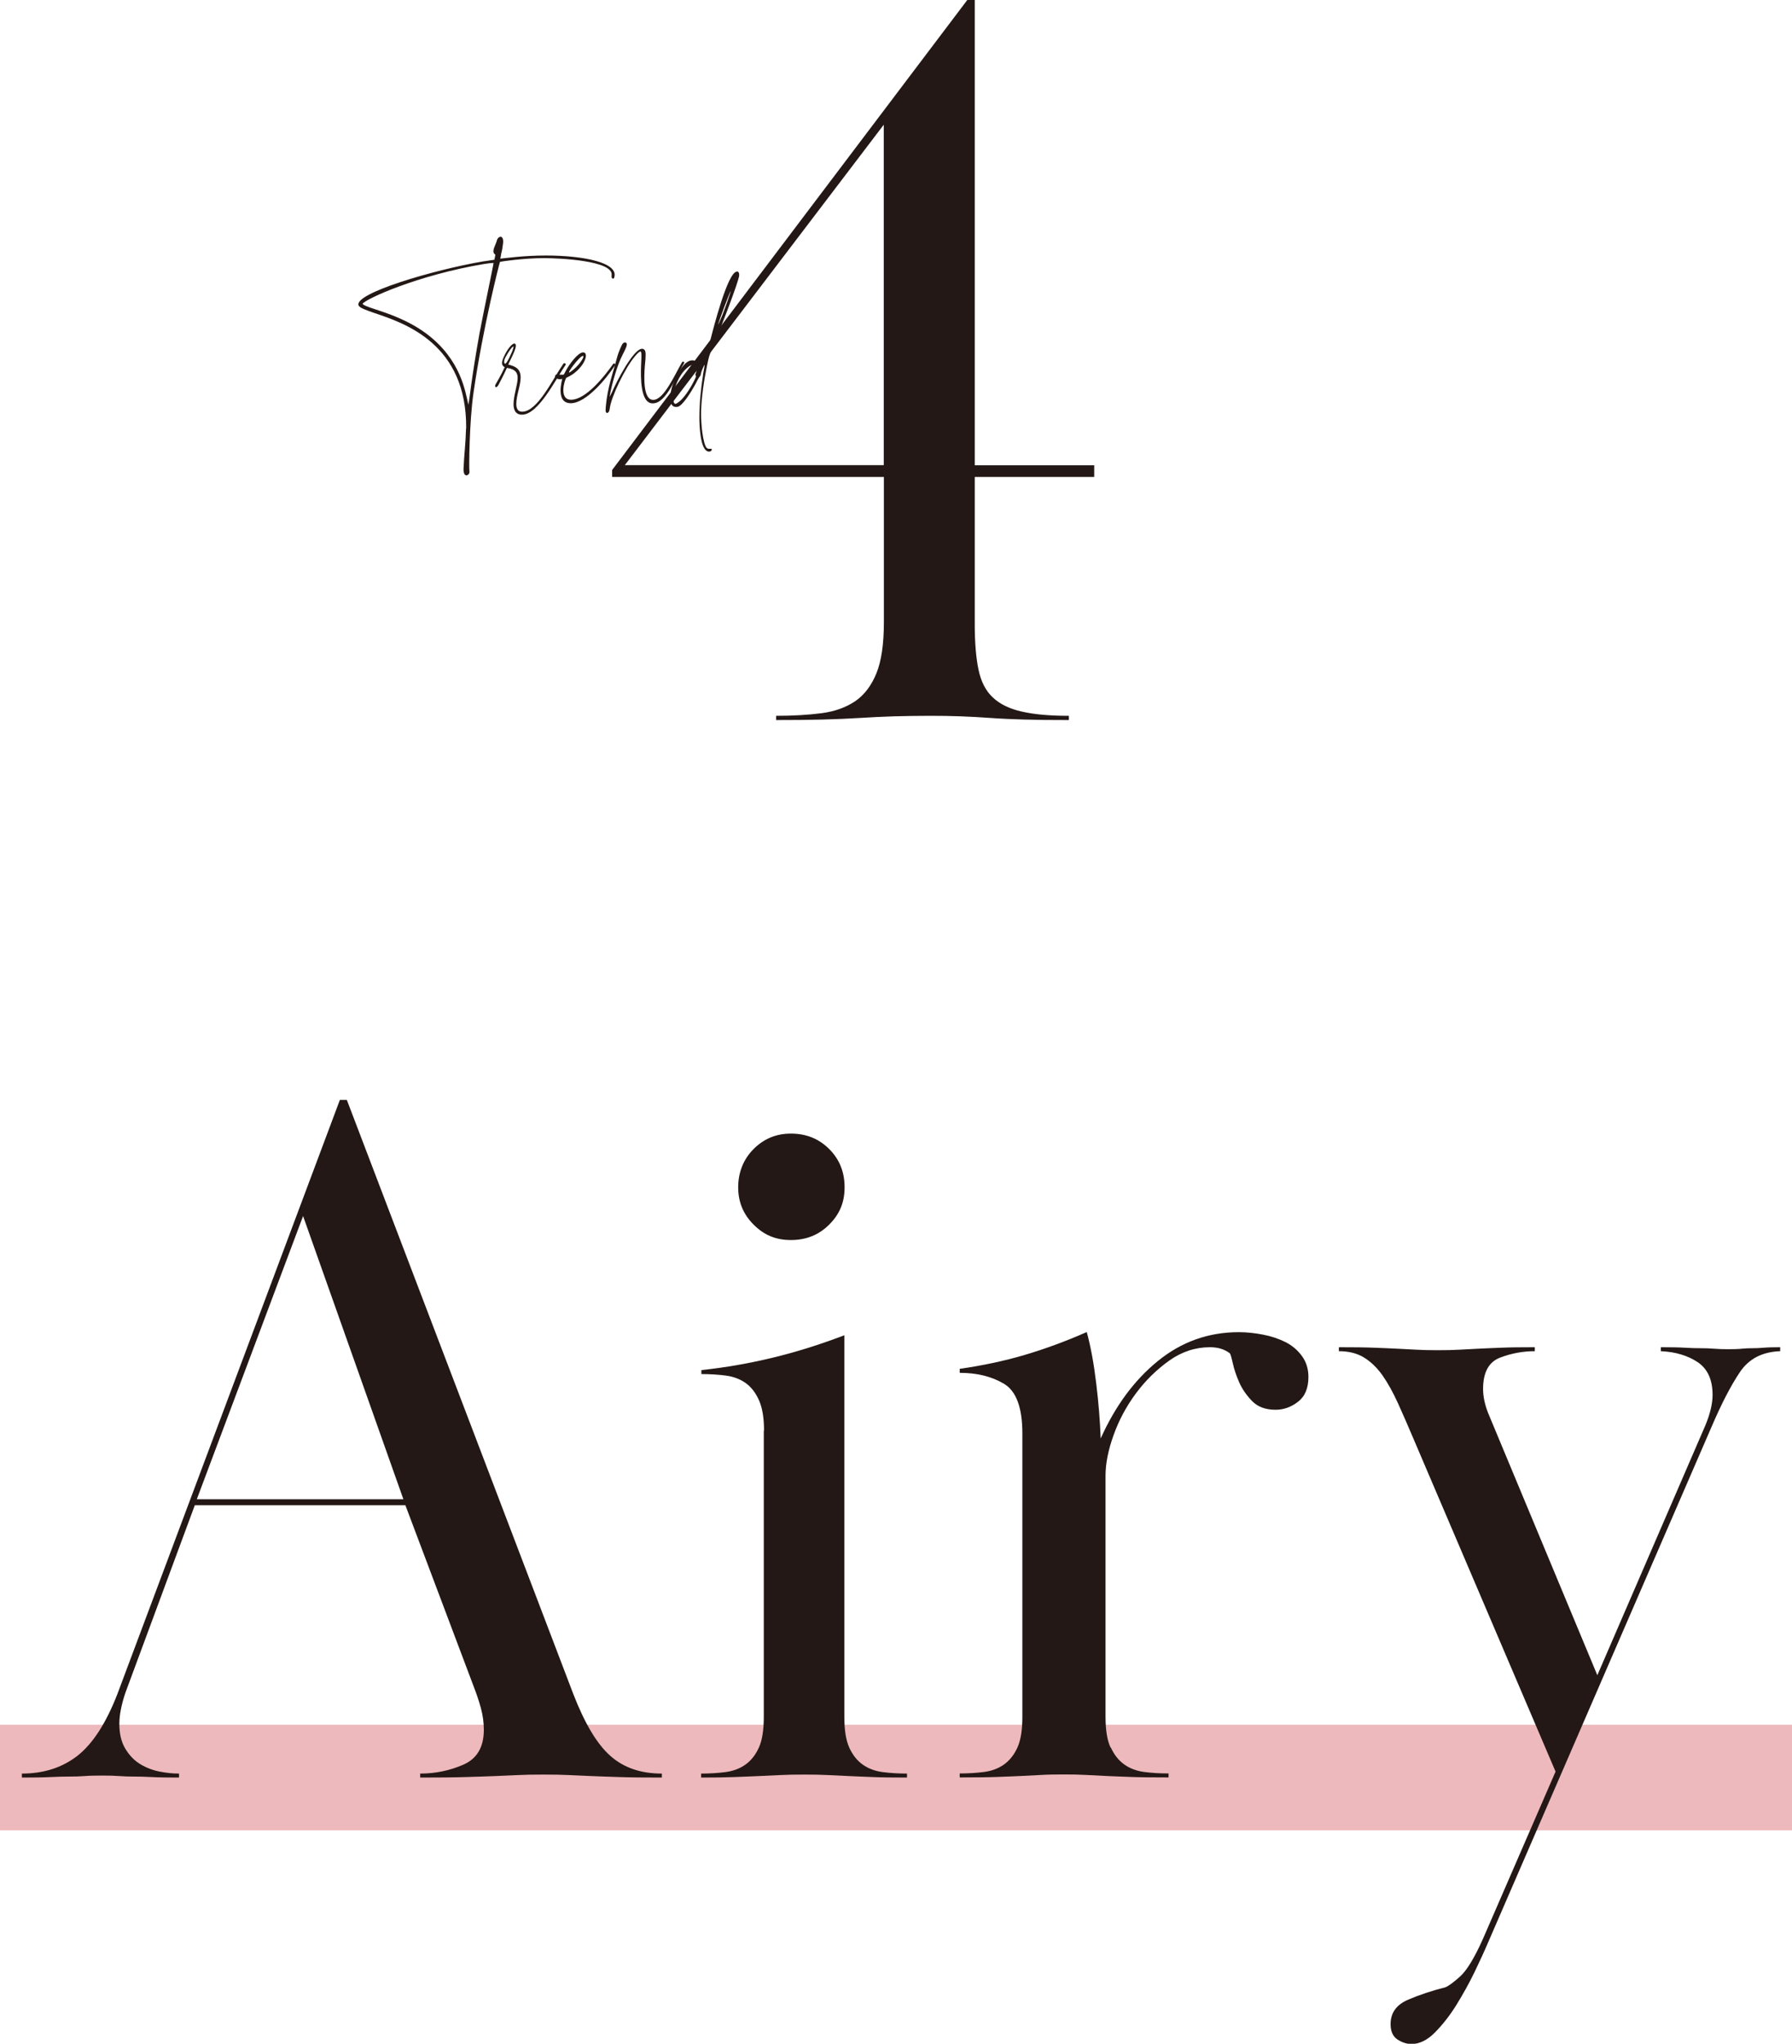
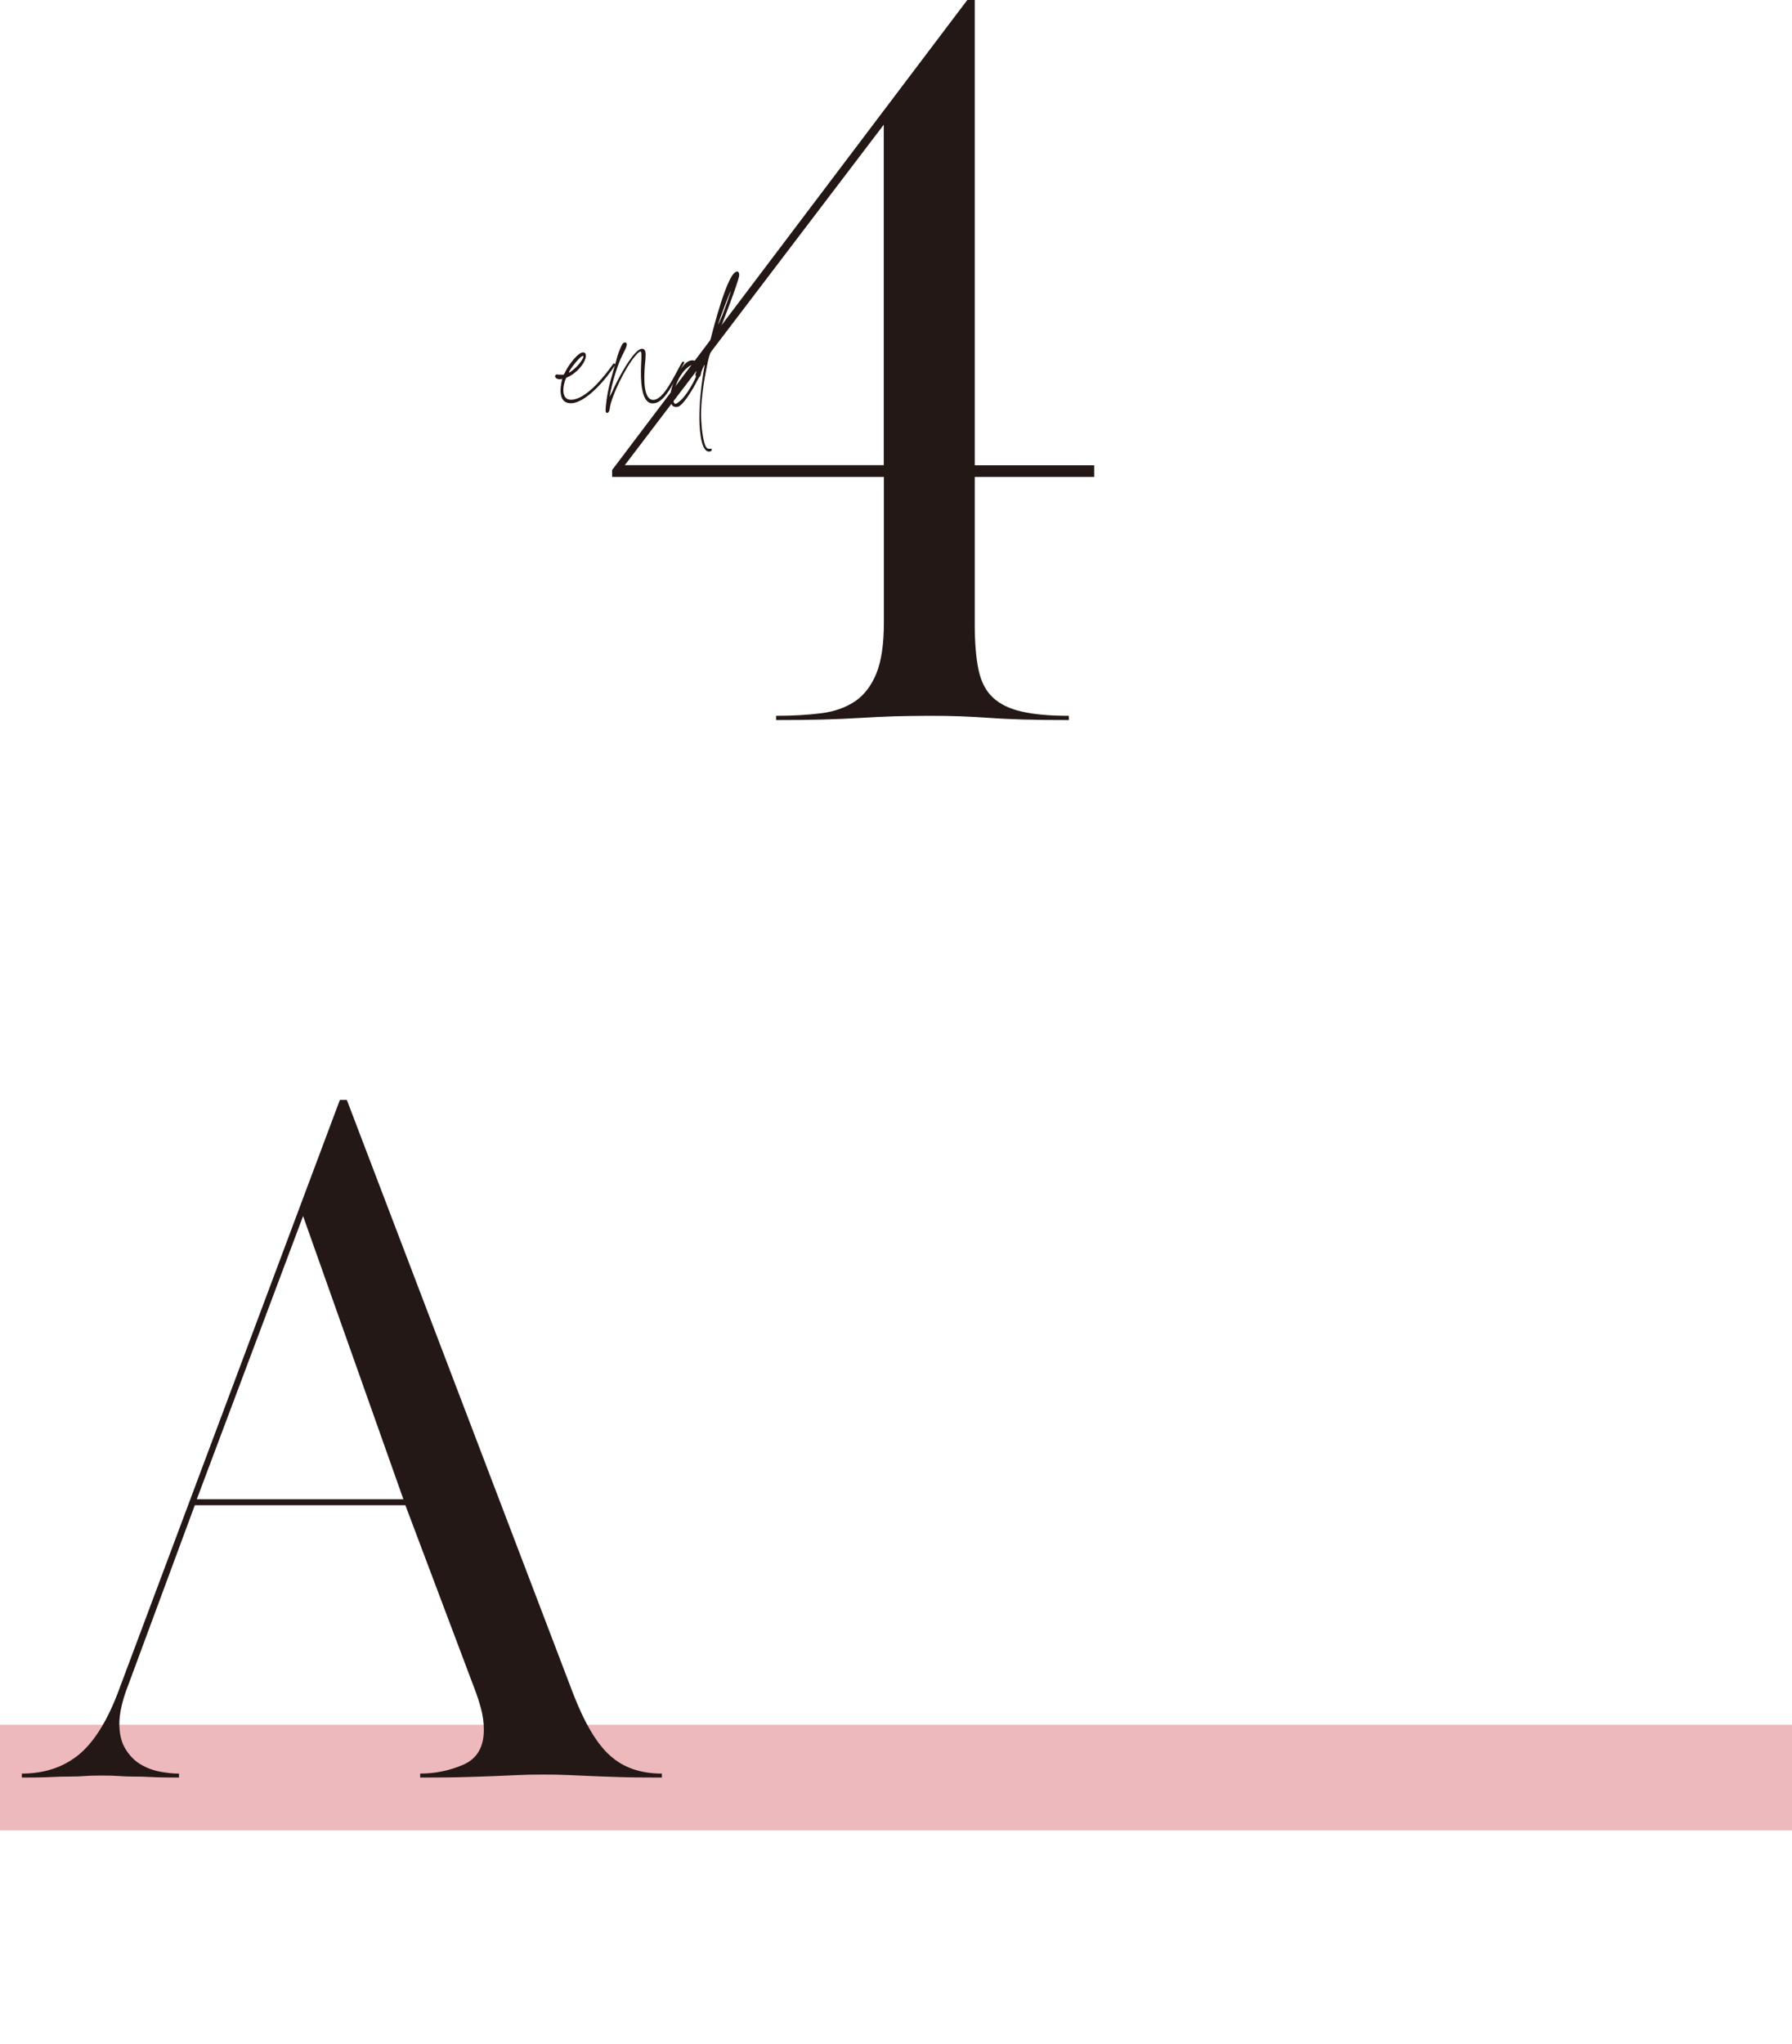
<svg xmlns="http://www.w3.org/2000/svg" id="_レイヤー_2" data-name="レイヤー 2" viewBox="0 0 144.15 164.37">
  <defs>
    <style>
      .cls-1 {
        fill: #231815;
      }

      .cls-1, .cls-2 {
        stroke-width: 0px;
      }

      .cls-2 {
        fill: #eeb9bc;
      }
    </style>
  </defs>
  <g id="layout">
    <rect class="cls-2" y="138.71" width="144.15" height="8.49" />
    <path class="cls-1" d="M62.42,57.57c1.36,0,2.58-.07,3.66-.21,1.08-.14,1.98-.47,2.72-.97.74-.51,1.3-1.26,1.7-2.24.4-.99.6-2.36.6-4.11v-11.68h-21.86v-.56L77.81,0h.6v37.42h9.61v.94h-9.61v11.85c0,1.47.1,2.68.3,3.64.2.96.58,1.71,1.15,2.24.57.54,1.35.92,2.34,1.14.99.23,2.25.34,3.78.34v.34c-1.42,0-2.62-.01-3.61-.04-.99-.03-1.9-.07-2.72-.13-.82-.06-1.62-.1-2.38-.13-.76-.03-1.6-.04-2.51-.04-1.02,0-1.97.02-2.85.04-.88.03-1.79.07-2.72.13-.94.06-1.94.1-3.02.13-1.08.03-2.33.04-3.74.04v-.34ZM71.09,37.42V10.03l-20.83,27.38h20.83Z" />
    <g>
-       <path class="cls-1" d="M37.5,34.46c.06-6.8-4.93-8.46-7.34-9.27-.74-.26-1.25-.43-1.32-.64-.34-.96,5.98-2.83,9.98-3.52l.95-.14c.08-.42.11-.41,0-.47-.23-.25.11-.72.21-1.11.03-.14.17-.27.28-.27.13,0,.24.13.21.5-.03.26-.08.62-.16.89-.01.16-.06.3-.06.37.4-.03,1.8-.25,3.67-.25,3.02,0,5.87.57,5.49,1.76-.01.07-.06.1-.1.1-.07,0-.14-.08-.11-.27.17-1.19-4.25-1.38-5.44-1.38-1.62,0-3.46.27-3.54.3-.03.04-1.36,5.19-2.13,10.52-.34,2.34-.37,6.07-.33,6.32.04.16-.1.33-.24.33-.13,0-.25-.14-.23-.58.04-.98.17-2.04.2-3.19ZM30.14,24.86c.99.33,2.64.85,4.14,1.96,2.83,2.11,3.15,4.72,3.4,5.74.07-.31.25-2.18.89-5.74.37-1.96,1.13-5.53,1.13-5.67h-.04c-.08,0-.28.01-.71.08-5.32.89-9.54,2.81-9.78,3.2.03.11.43.25.96.43ZM45.48,29.37c-.77,1.11-2.17,3.98-3.49,3.98-.51,0-.69-.38-.68-.87.01-.71.33-1.53.33-2.1,0-.47-.28-.69-.75-.77-.04,0-.09-.01-.11-.03-.27.61-.64,1.29-.69,1.39-.18.31-.35.14-.21-.08,0,0,.48-.81.72-1.36-.27-.13-.27-.38-.1-.77.27-.62.64-1.09.85-1.13.1-.01.17.08.14.24-.04.37-.57,1.32-.6,1.45.57.14.99.34.99,1.04,0,.64-.35,1.45-.35,2.13,0,.37.13.62.47.62,1.23,0,2.42-2.55,3.32-3.86.07-.1.24,0,.17.11ZM41.23,28.18c.07-.21.1-.31.07-.31-.16,0-.68.89-.72,1.05-.04.17-.04.28.04.33.13.08.57-.96.61-1.06Z" />
      <path class="cls-1" d="M49.48,29.37c-.72,1.11-2.34,3.05-3.56,3.06-1.29,0-.69-1.93-.69-1.96l-.16.03c-.55,0-.48-.43-.23-.38.23.01.48.04.51,0,.01,0,.1-.16.18-.33.25-.47.94-1.42,1.36-1.45.62,0,0,1.47-1.33,2.04-.11.07-.67,1.79.4,1.77,1.18-.03,2.65-1.86,3.37-2.89.07-.07.18.01.14.1ZM46.89,28.62c-.26,0-1.47,1.62-1.02,1.3.69-.47,1.06-1.11,1.06-1.23,0-.04-.01-.07-.04-.07Z" />
      <path class="cls-1" d="M55.03,29.21c-.67,1.06-1.43,3.26-2.54,3.23-.98-.01-.96-2.1-.92-3.08.04-.81.04-1.05-.04-1.09-.04-.04-.25.13-.44.37-.79.91-1.94,3.29-2.04,4.22-.03.25-.13.35-.21.35-.06,0-.1-.04-.11-.1-.03-.06-.01-.2,0-.41.14-1.57.57-2.67.94-4.07.08-.28.33-.88.41-.98.06-.07.13-.11.2-.11.09,0,.16.07.14.21-.03.17-.16.44-.37.85-.34.64-.81,2.14-1.02,3.32.04-.06.11-.21.2-.38.34-.81,1.72-3.49,2.42-3.49.09,0,.16.04.21.11.1.13.1.43.01,1.29-.06.84-.16,2.71.68,2.71s1.69-1.94,2.31-3.02c.06-.11.23-.04.17.06Z" />
      <path class="cls-1" d="M59.28,21.83c.14,0,.21.17.17.4-.11.55-1.19,3.49-2.13,5.7-.28.68-.3.77-.45,1.49-.26,1.28-.43,2.47-.47,3.56-.04,1.19.17,2.72.43,3.02.1.13.26.09.34.09.06,0,.08.01.08.06.01.1-.08.17-.21.17-.75,0-.78-2.27-.78-2.72,0-1.12.1-2.21.31-3.57.07-.34.11-.65.11-.68-.03-.04-.28.55-.3.71,0,.08-.04.17-.08.21-.03.01-.2.3-.34.59-.54.98-1.05,1.67-1.36,1.83-.09.04-.17.04-.24.04-.86-.03-.38-2.21.62-3.34.27-.31.51-.41.72-.41.38,0,.62.4.65.41l.09-.17c.34-.68.5-1.08.75-2.05.16-.64,1.35-5.32,2.08-5.32ZM55.98,30.01c.03-.06.04-.18.04-.3,0-.13-.11-.38-.27-.38-.24,0-.71.41-.98.84-.21.31-.43.81-.51,1.16-.17.62-.13,1.15.08,1.15.04,0,.14-.06.23-.13.33-.21.84-.89,1.23-1.66.17-.34.2-.4.17-.47-.04-.06-.04-.13,0-.21ZM57.77,26.08c0,.06.08-.13.33-.72.3-.77.69-1.91.68-1.94-.04-.04-1.01,2.55-1.01,2.67Z" />
    </g>
    <g>
      <path class="cls-1" d="M1.76,142.64c1.76,0,3.25-.48,4.48-1.44,1.22-.96,2.29-2.61,3.2-4.95l17.9-47.79h.56l18.22,47.79c.91,2.34,1.89,4,2.96,4.95,1.07.96,2.45,1.44,4.16,1.44v.32c-1.44,0-2.58-.01-3.44-.04-.85-.03-1.6-.05-2.24-.08-.64-.03-1.24-.05-1.8-.08-.56-.03-1.24-.04-2.04-.04s-1.48.01-2.04.04c-.56.03-1.17.05-1.84.08-.67.03-1.47.05-2.4.08-.93.03-2.15.04-3.64.04v-.32c1.23,0,2.38-.24,3.48-.72,1.09-.48,1.64-1.41,1.64-2.8,0-.59-.08-1.17-.24-1.76-.16-.58-.35-1.14-.56-1.68l-5.51-14.62H15.67l-5.59,15.1c-.32.96-.48,1.79-.48,2.48,0,.8.16,1.47.48,2,.32.53.72.95,1.2,1.24.48.29,1,.49,1.56.6.56.11,1.08.16,1.56.16v.32c-.91,0-1.64-.01-2.2-.04-.56-.03-1.04-.04-1.44-.04s-.79-.01-1.16-.04c-.37-.03-.83-.04-1.36-.04-.59,0-1.07.01-1.44.04-.37.03-.77.04-1.2.04s-.93.01-1.52.04c-.59.03-1.36.04-2.32.04v-.32ZM15.83,120.58h16.62l-8.07-22.78-8.55,22.78Z" />
-       <path class="cls-1" d="M61.46,115.07c0-1.01-.13-1.82-.4-2.44-.27-.61-.63-1.08-1.08-1.4-.45-.32-.99-.52-1.6-.6-.61-.08-1.27-.12-1.96-.12v-.32c1.97-.21,3.89-.55,5.75-1,1.86-.45,3.78-1.05,5.75-1.8v30.69c0,1.07.13,1.89.4,2.48.27.59.63,1.04,1.08,1.36.45.32.99.52,1.6.6.61.08,1.27.12,1.96.12v.32c-1.12,0-2.04-.01-2.76-.04-.72-.03-1.36-.05-1.92-.08-.56-.03-1.12-.05-1.68-.08-.56-.03-1.19-.04-1.88-.04-.75,0-1.4.01-1.96.04-.56.03-1.13.05-1.72.08-.59.03-1.24.05-1.96.08-.72.03-1.61.04-2.68.04v-.32c.69,0,1.34-.04,1.96-.12.61-.08,1.15-.28,1.6-.6.45-.32.81-.77,1.08-1.36.27-.59.4-1.41.4-2.48v-23.02ZM63.62,91.17c1.23,0,2.25.41,3.08,1.24.83.83,1.24,1.85,1.24,3.08s-.41,2.17-1.24,3c-.83.83-1.85,1.24-3.08,1.24s-2.17-.41-3-1.24c-.83-.83-1.24-1.82-1.24-3s.41-2.25,1.24-3.08c.83-.83,1.82-1.24,3-1.24Z" />
-       <path class="cls-1" d="M89.36,140.55c.27.59.63,1.04,1.08,1.36.45.32.99.52,1.6.6.61.08,1.26.12,1.96.12v.32c-1.28,0-2.31-.01-3.08-.04-.77-.03-1.44-.05-2-.08-.56-.03-1.08-.05-1.56-.08-.48-.03-1.07-.04-1.76-.04-.75,0-1.36.01-1.84.04-.48.03-1,.05-1.56.08-.56.03-1.21.05-1.96.08-.75.03-1.76.04-3.04.04v-.32c.69,0,1.34-.04,1.96-.12.61-.08,1.15-.28,1.6-.6.45-.32.81-.77,1.08-1.36.27-.59.4-1.41.4-2.48v-22.78c0-2.08-.49-3.41-1.48-4-.99-.59-2.17-.88-3.56-.88v-.32c1.86-.27,3.61-.64,5.23-1.12,1.62-.48,3.29-1.09,4.99-1.84.32,1.17.57,2.54.76,4.12.19,1.57.31,3.05.36,4.44,1.17-2.61,2.7-4.69,4.6-6.23,1.89-1.54,4.06-2.32,6.51-2.32.64,0,1.29.07,1.96.2.67.13,1.26.33,1.8.6.53.27.97.64,1.32,1.12.35.48.52,1.04.52,1.68,0,.91-.28,1.57-.84,2-.56.43-1.16.64-1.8.64-.8,0-1.43-.23-1.88-.69-.45-.46-.8-.96-1.04-1.5-.24-.54-.41-1.05-.52-1.54-.11-.49-.19-.76-.24-.81-.43-.33-.96-.49-1.6-.49-1.17,0-2.27.36-3.28,1.08-1.01.72-1.91,1.6-2.68,2.64-.77,1.04-1.37,2.16-1.8,3.37-.43,1.2-.64,2.28-.64,3.24v19.38c0,1.07.13,1.9.4,2.48Z" />
-       <path class="cls-1" d="M125.13,142.48l-11.43-26.77c-.43-1.01-.84-1.96-1.24-2.84-.4-.88-.81-1.62-1.24-2.24-.43-.61-.92-1.09-1.48-1.44-.56-.35-1.24-.52-2.04-.52v-.32c1.17,0,2.12.01,2.84.04.72.03,1.34.05,1.88.08.53.03,1.04.05,1.52.08.48.03,1.04.04,1.68.04.69,0,1.28-.01,1.76-.04.48-.03.99-.05,1.52-.08.53-.03,1.15-.05,1.84-.08.69-.03,1.6-.04,2.72-.04v.32c-.96,0-1.89.17-2.8.52-.91.35-1.36,1.19-1.36,2.52,0,.59.13,1.23.4,1.92l8.79,21.1,8.71-20.14c.37-.91.56-1.71.56-2.4,0-1.23-.4-2.1-1.2-2.64-.8-.53-1.79-.83-2.96-.88v-.32c.8,0,1.44.01,1.92.04.48.03.91.04,1.28.04s.73.01,1.08.04c.35.03.73.04,1.16.04s.79-.01,1.08-.04c.29-.03.57-.04.84-.04s.57-.01.92-.04c.35-.03.79-.04,1.32-.04v.32c-1.44.05-2.52.61-3.24,1.68-.72,1.07-1.48,2.53-2.28,4.4l-17.98,41.48c-.27.64-.63,1.42-1.08,2.36-.45.93-.95,1.82-1.48,2.68-.53.85-1.11,1.58-1.72,2.2-.61.61-1.24.92-1.88.92-.37,0-.75-.12-1.12-.36-.37-.24-.56-.65-.56-1.24,0-.91.47-1.56,1.4-1.96.93-.4,1.93-.73,3-1,.27-.11.67-.4,1.2-.88.53-.48,1.15-1.49,1.84-3.04l5.83-13.43Z" />
    </g>
  </g>
</svg>